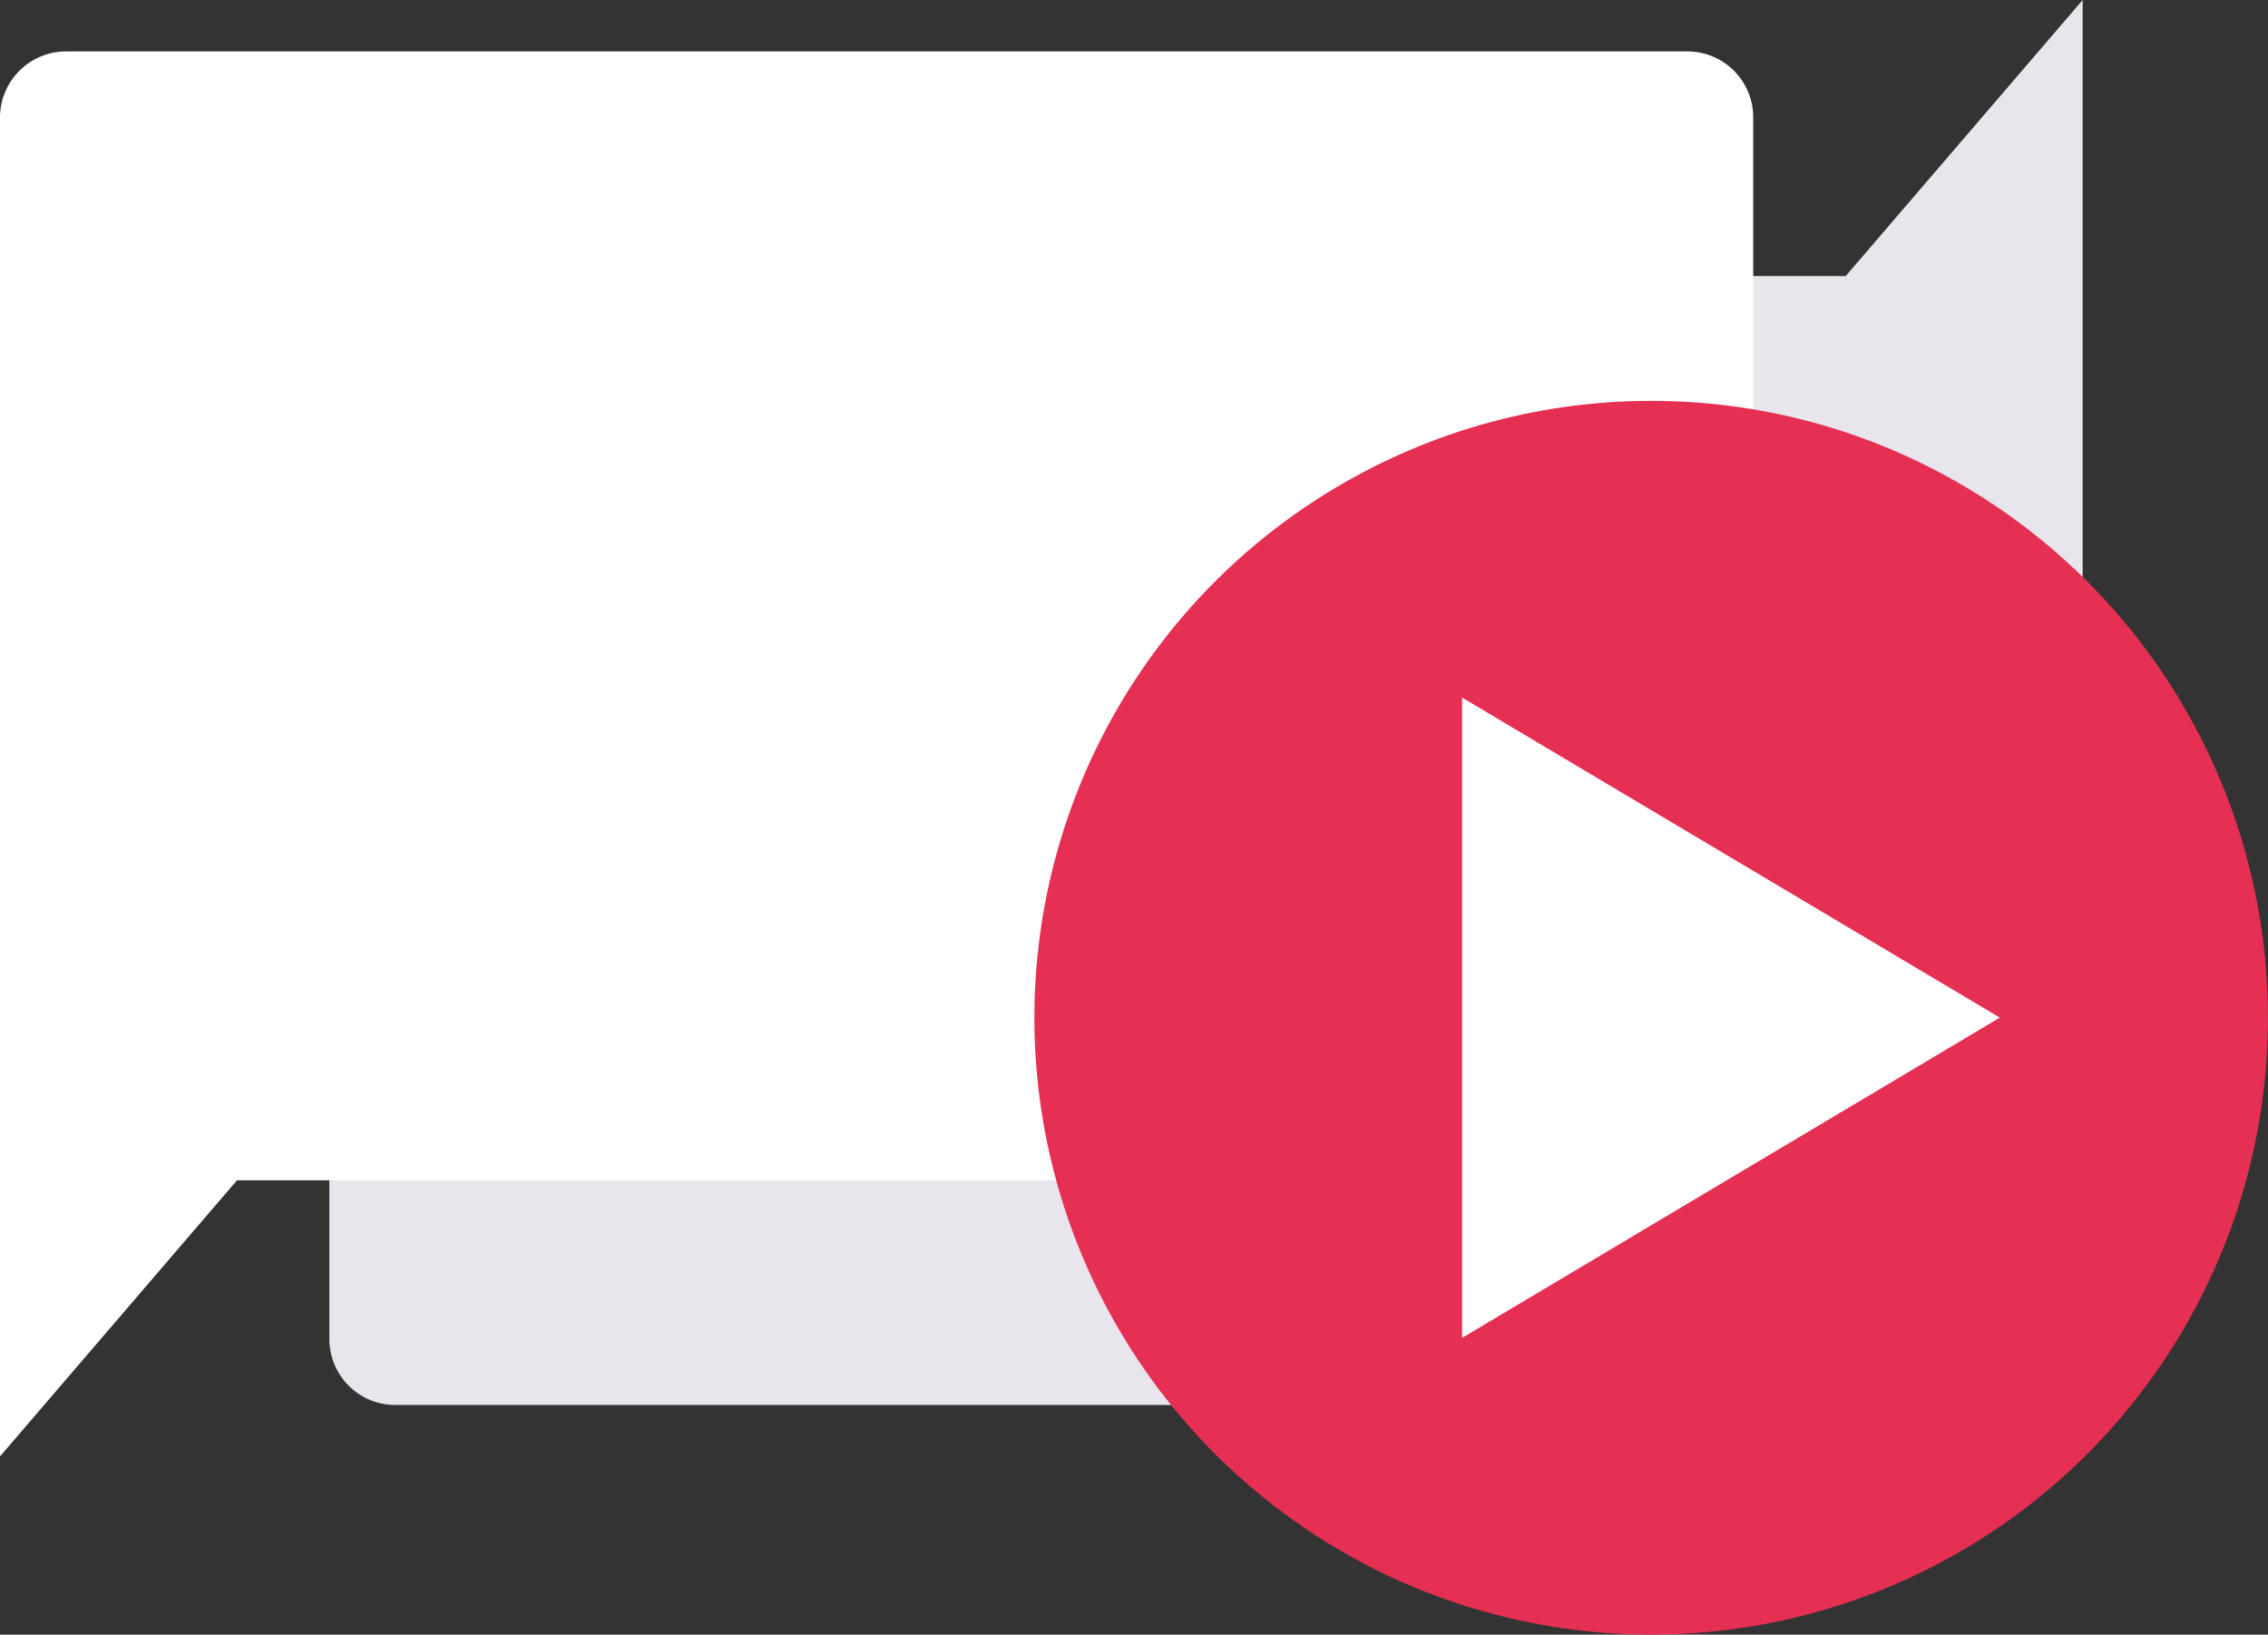
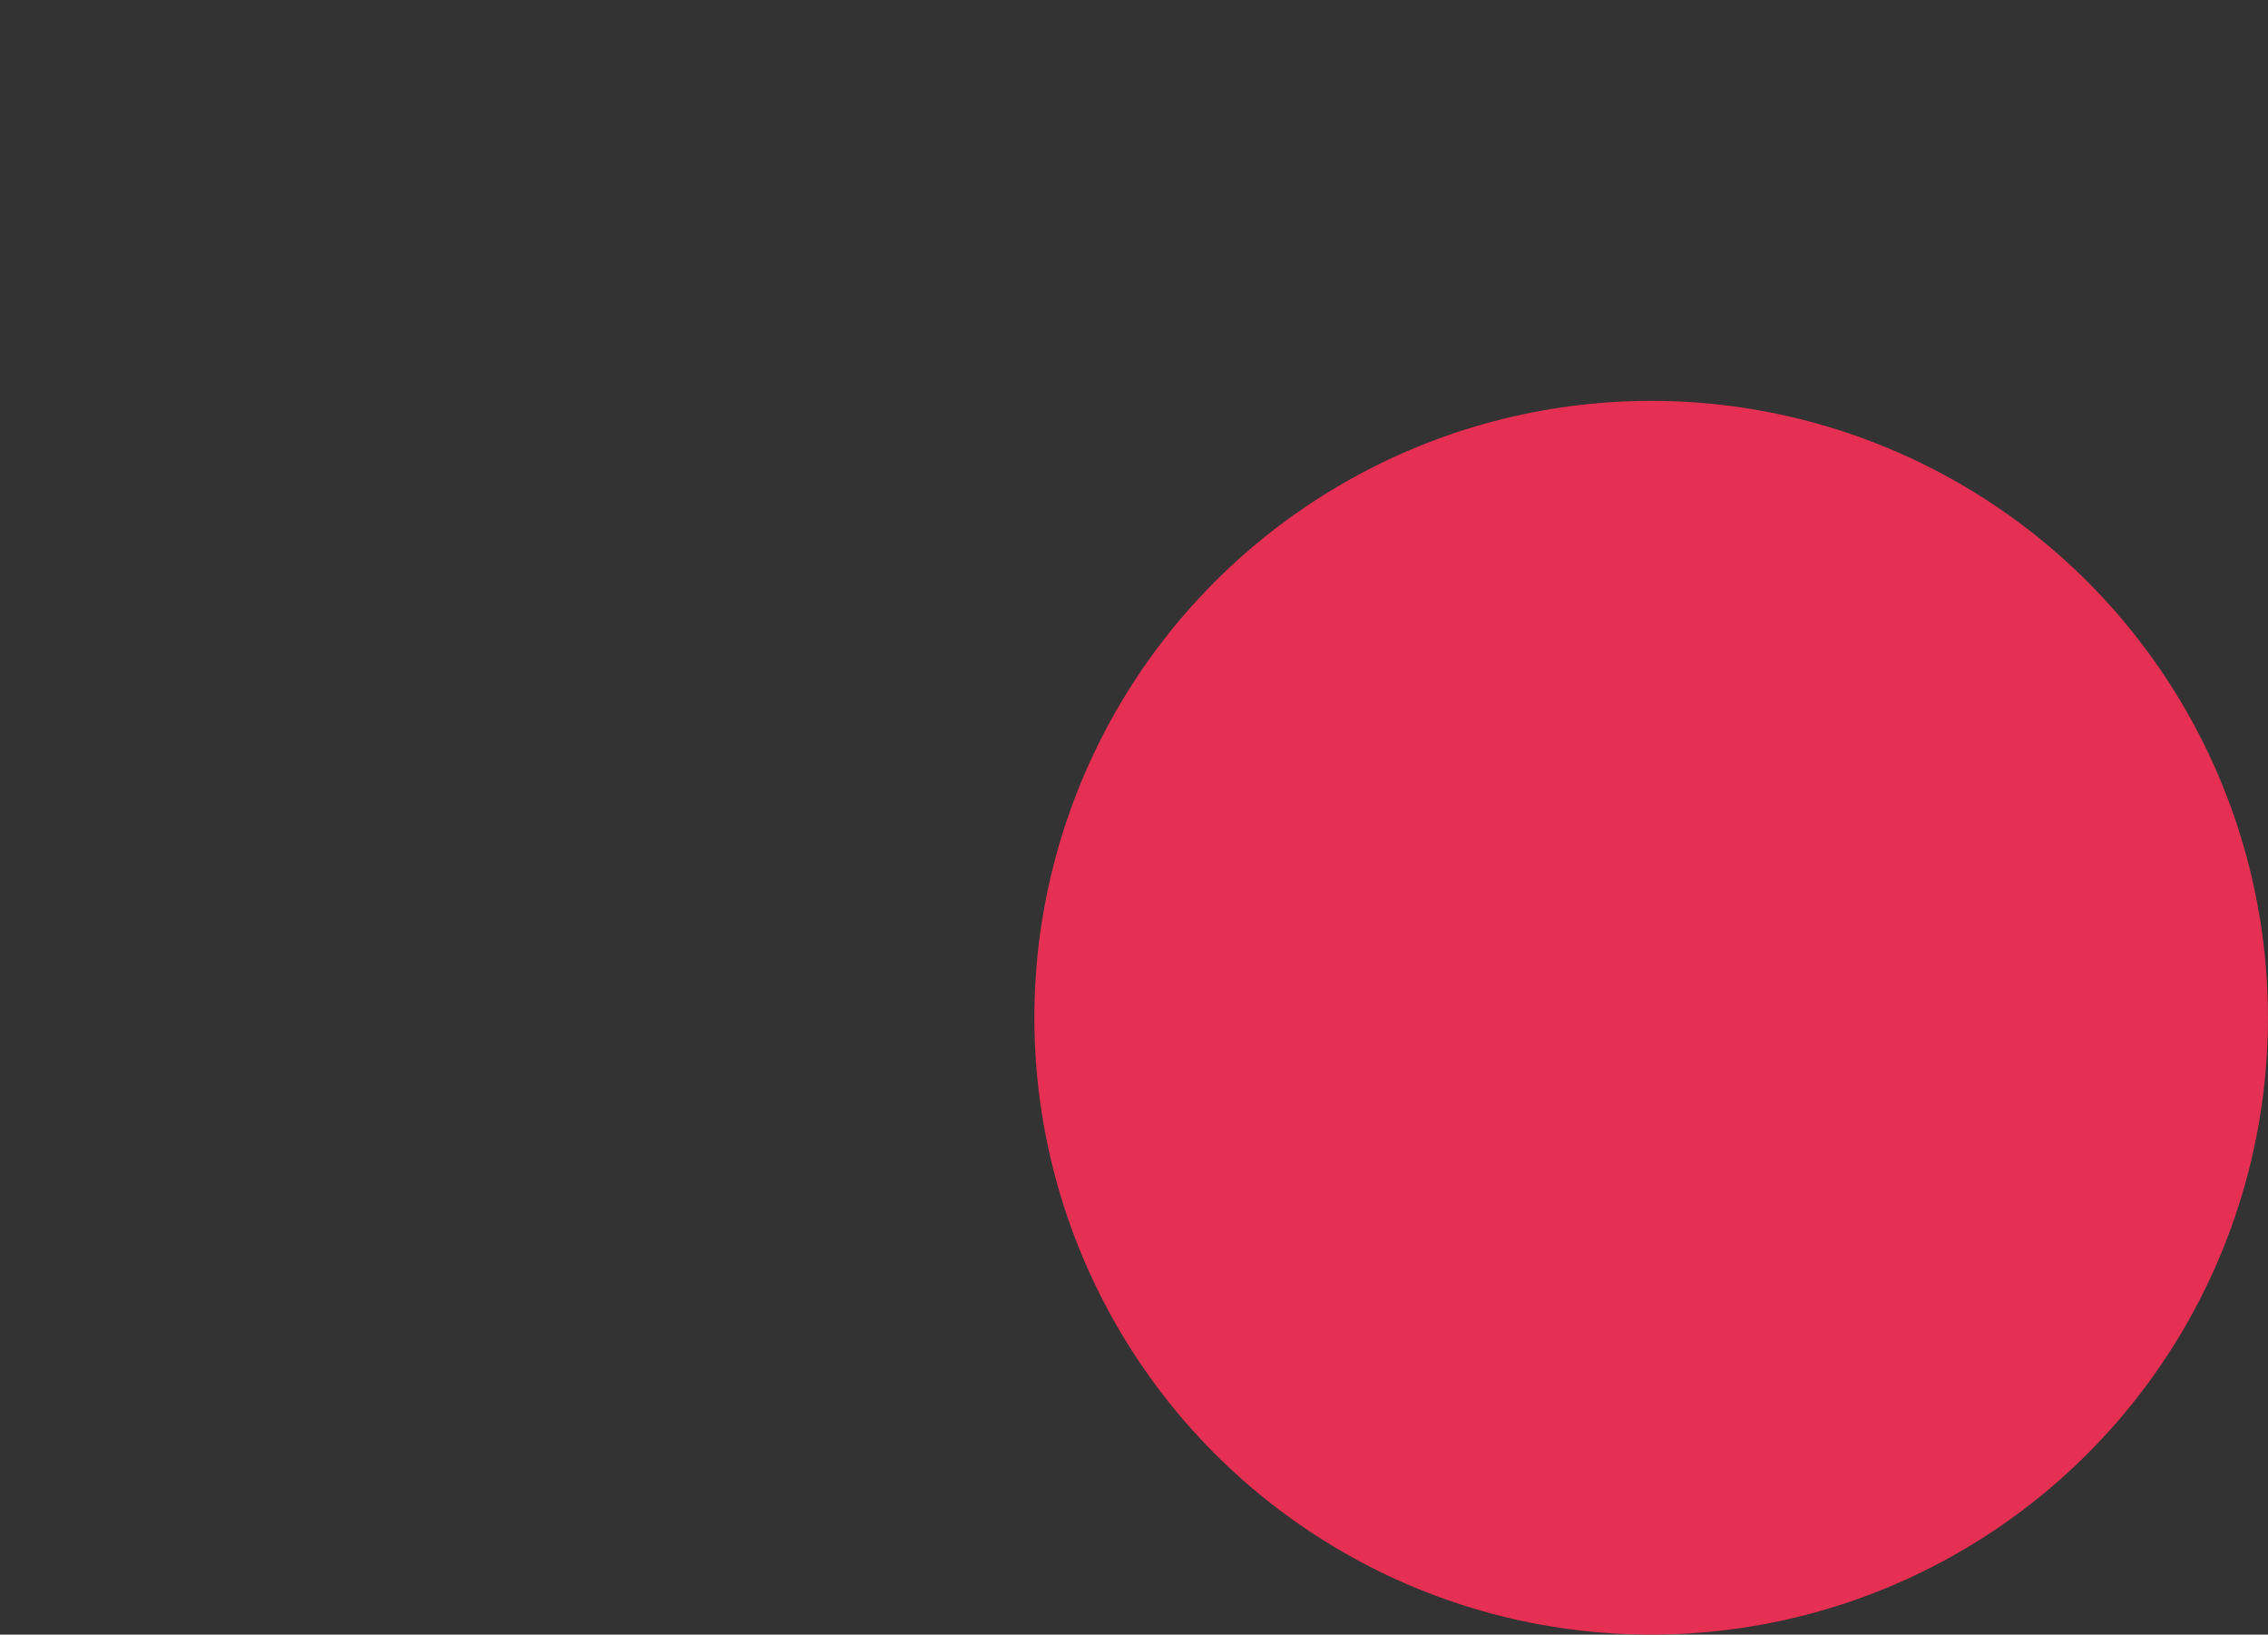
<svg xmlns="http://www.w3.org/2000/svg" width="55.506" height="40" viewBox="0 0 55.506 40">
  <rect x="0" y="0" width="55.506" height="40" fill="#333333" stroke="none" />
  <g id="watch_demo" data-name="watch demo" transform="translate(27.753 20)">
    <g id="Group_95792" data-name="Group 95792" transform="translate(-27.753 -20)">
      <g id="Group_95790" data-name="Group 95790">
        <g id="Group_95788" data-name="Group 95788" transform="translate(8.061)">
-           <path id="Path_45566" data-name="Path 45566" d="M25.191 8.373v24.391A1.612 1.612 0 0026.8 34.38h39.682a1.62 1.62 0 001.618-1.616V0l-5.8 6.756H26.8a1.612 1.612 0 00-1.609 1.617z" transform="translate(-25.191)" fill="#e8e5ed" />
-         </g>
+           </g>
        <g id="Group_95789" data-name="Group 95789" transform="translate(0 1.258)">
-           <path id="Path_45567" data-name="Path 45567" d="M42.907 29.938V5.547A1.612 1.612 0 0041.3 3.93H1.616A1.62 1.62 0 000 5.547V38.31l5.8-6.756h35.5a1.612 1.612 0 001.607-1.616z" transform="translate(0 -3.93)" fill="#fff" />
-         </g>
+           </g>
      </g>
      <g id="Group_95791" data-name="Group 95791" transform="translate(25.315 9.809)">
        <circle id="Ellipse_586" data-name="Ellipse 586" cx="15.095" cy="15.095" fill="#e52f53" r="15.095" />
-         <path id="Path_45568" data-name="Path 45568" d="M124.984 61.176l-13.16 7.837V53.345z" transform="translate(-101.356 -46.084)" fill="#fff" />
      </g>
    </g>
  </g>
</svg>